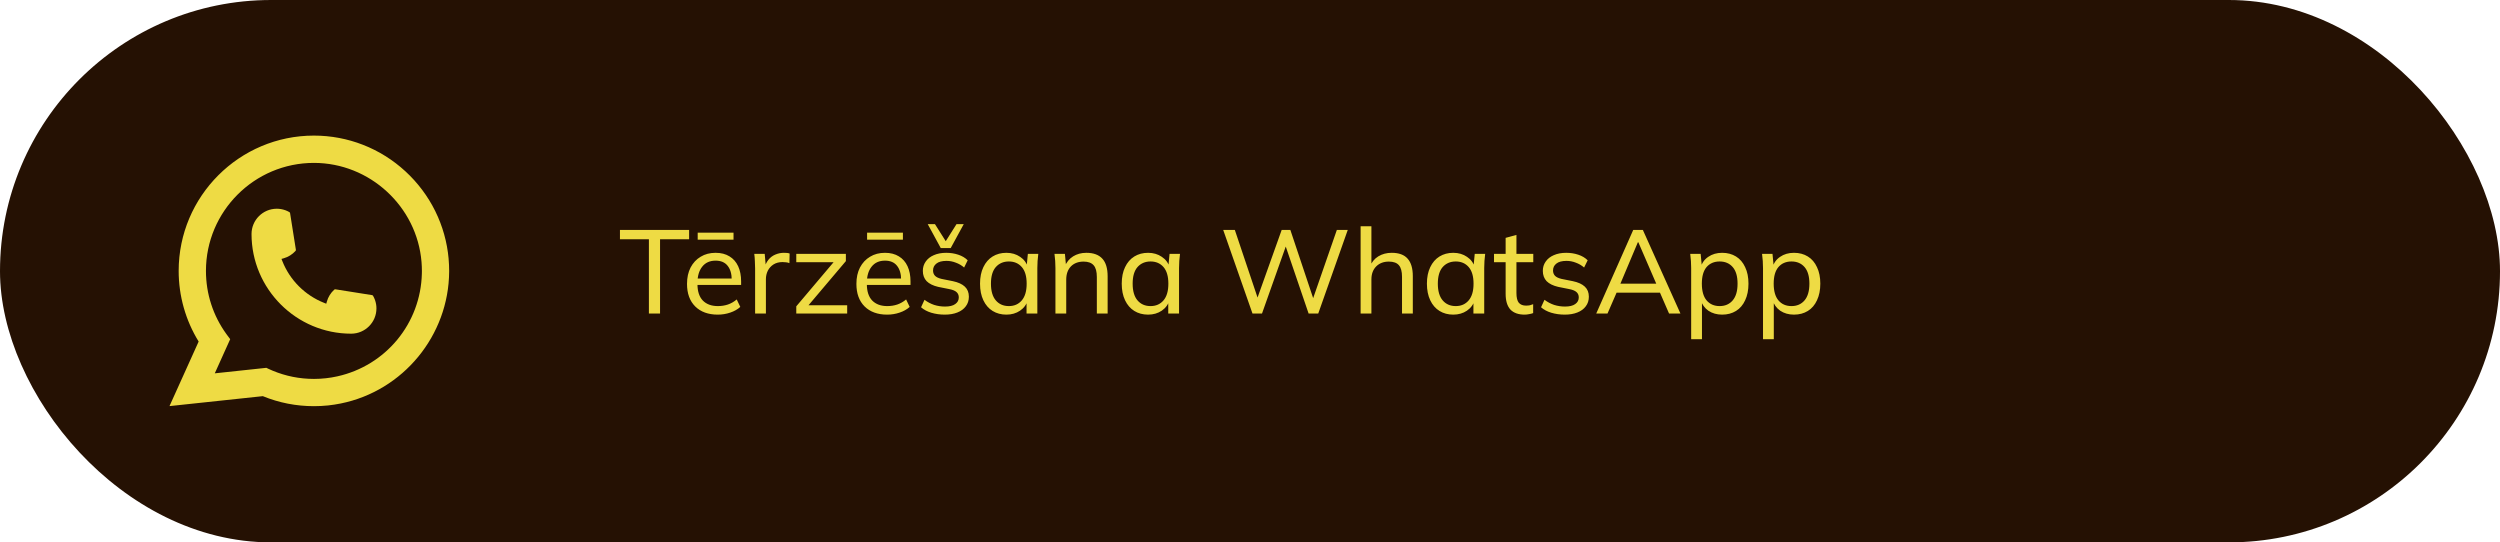
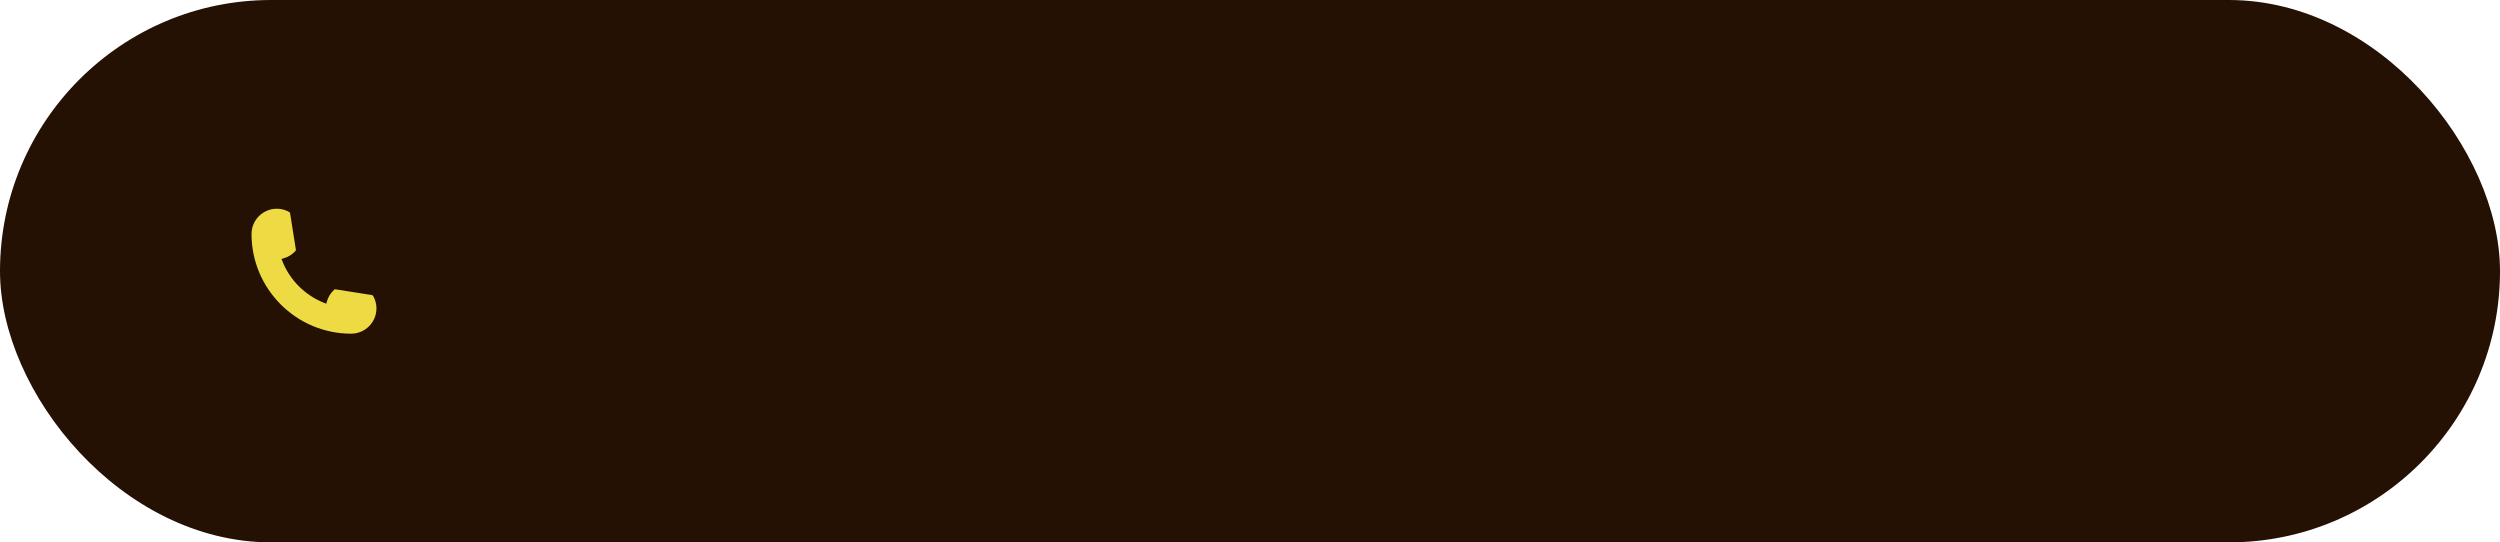
<svg xmlns="http://www.w3.org/2000/svg" width="295" height="64" viewBox="0 0 295 64" fill="none">
  <rect width="295" height="64" rx="32" fill="#251103" />
  <path d="M41.44 39.374C34.956 39.374 29.681 34.096 29.68 27.611C29.681 25.967 31.02 24.63 32.66 24.63C32.828 24.63 32.995 24.644 33.155 24.672C33.506 24.731 33.84 24.85 34.147 25.029C34.191 25.056 34.222 25.099 34.229 25.148L34.914 29.468C34.923 29.517 34.907 29.569 34.873 29.606C34.495 30.025 34.012 30.327 33.474 30.478L33.215 30.551L33.313 30.801C34.197 33.052 35.996 34.851 38.249 35.739L38.499 35.838L38.572 35.579C38.723 35.041 39.024 34.558 39.443 34.18C39.473 34.151 39.514 34.137 39.555 34.137C39.564 34.137 39.573 34.137 39.583 34.139L43.902 34.824C43.953 34.833 43.996 34.861 44.022 34.906C44.2 35.213 44.319 35.548 44.379 35.9C44.407 36.056 44.42 36.221 44.42 36.394C44.42 38.036 43.083 39.373 41.44 39.374Z" fill="#EEDB44" />
-   <path d="M52.938 30.54C52.588 26.588 50.778 22.922 47.84 20.218C44.885 17.498 41.052 16 37.042 16C28.242 16 21.083 23.162 21.083 31.964C21.083 34.919 21.897 37.796 23.44 40.303L20 47.92L31.013 46.746C32.928 47.531 34.955 47.928 37.04 47.928C37.589 47.928 38.151 47.9 38.716 47.842C39.213 47.788 39.715 47.71 40.209 47.611C47.578 46.121 52.957 39.579 53 32.05V31.964C53 31.485 52.979 31.006 52.936 30.542L52.938 30.54ZM31.437 43.403L25.344 44.053L27.163 40.021L26.799 39.533C26.773 39.497 26.746 39.462 26.716 39.421C25.137 37.239 24.302 34.661 24.302 31.966C24.302 24.939 30.017 19.222 37.042 19.222C43.623 19.222 49.202 24.358 49.74 30.915C49.768 31.267 49.784 31.62 49.784 31.968C49.784 32.067 49.782 32.165 49.78 32.27C49.645 38.148 45.54 43.14 39.797 44.411C39.358 44.509 38.909 44.584 38.462 44.632C37.997 44.685 37.52 44.712 37.046 44.712C35.358 44.712 33.718 44.385 32.169 43.739C31.996 43.669 31.828 43.595 31.67 43.518L31.439 43.407L31.437 43.403Z" fill="#EEDB44" />
-   <path d="M76.57 37V28.236H73.154V27.13H81.316V28.236H77.886V37H76.57ZM84.694 37.126C83.574 37.126 82.687 36.804 82.034 36.16C81.39 35.516 81.068 34.629 81.068 33.5C81.068 32.753 81.208 32.109 81.488 31.568C81.777 31.017 82.174 30.593 82.678 30.294C83.182 29.986 83.77 29.832 84.442 29.832C85.086 29.832 85.632 29.972 86.08 30.252C86.528 30.523 86.868 30.91 87.102 31.414C87.335 31.918 87.452 32.515 87.452 33.206V33.626H82.062V32.87H86.584L86.346 33.052C86.346 32.324 86.183 31.759 85.856 31.358C85.538 30.957 85.067 30.756 84.442 30.756C83.76 30.756 83.233 30.994 82.86 31.47C82.487 31.937 82.3 32.576 82.3 33.388V33.514C82.3 34.373 82.51 35.021 82.93 35.46C83.359 35.899 83.952 36.118 84.708 36.118C85.128 36.118 85.52 36.057 85.884 35.936C86.248 35.815 86.598 35.614 86.934 35.334L87.354 36.216C87.037 36.505 86.64 36.729 86.164 36.888C85.697 37.047 85.207 37.126 84.694 37.126ZM82.328 28.278V27.452H86.556V28.278H82.328ZM89.103 37V31.68C89.103 31.4 89.093 31.115 89.075 30.826C89.065 30.527 89.042 30.238 89.005 29.958H90.237L90.391 31.722L90.181 31.736C90.274 31.307 90.433 30.952 90.657 30.672C90.89 30.383 91.165 30.173 91.483 30.042C91.809 29.902 92.145 29.832 92.491 29.832C92.64 29.832 92.766 29.837 92.869 29.846C92.971 29.855 93.074 29.879 93.177 29.916L93.149 31.05C93.009 30.994 92.878 30.961 92.757 30.952C92.645 30.933 92.505 30.924 92.337 30.924C91.926 30.924 91.571 31.017 91.273 31.204C90.983 31.391 90.759 31.638 90.601 31.946C90.451 32.254 90.377 32.585 90.377 32.94V37H89.103ZM93.961 37V36.146L98.637 30.616V30.938H93.961V29.958H99.813V30.812L95.109 36.37L95.095 36.02H99.967V37H93.961ZM104.682 37.126C103.562 37.126 102.675 36.804 102.022 36.16C101.378 35.516 101.056 34.629 101.056 33.5C101.056 32.753 101.196 32.109 101.476 31.568C101.765 31.017 102.162 30.593 102.666 30.294C103.17 29.986 103.758 29.832 104.43 29.832C105.074 29.832 105.62 29.972 106.068 30.252C106.516 30.523 106.857 30.91 107.09 31.414C107.323 31.918 107.44 32.515 107.44 33.206V33.626H102.05V32.87H106.572L106.334 33.052C106.334 32.324 106.171 31.759 105.844 31.358C105.527 30.957 105.055 30.756 104.43 30.756C103.749 30.756 103.221 30.994 102.848 31.47C102.475 31.937 102.288 32.576 102.288 33.388V33.514C102.288 34.373 102.498 35.021 102.918 35.46C103.347 35.899 103.94 36.118 104.696 36.118C105.116 36.118 105.508 36.057 105.872 35.936C106.236 35.815 106.586 35.614 106.922 35.334L107.342 36.216C107.025 36.505 106.628 36.729 106.152 36.888C105.685 37.047 105.195 37.126 104.682 37.126ZM102.316 28.278V27.452H106.544V28.278H102.316ZM111.485 37.126C110.916 37.126 110.384 37.051 109.889 36.902C109.404 36.753 109.002 36.538 108.685 36.258L109.091 35.376C109.436 35.637 109.814 35.838 110.225 35.978C110.645 36.109 111.074 36.174 111.513 36.174C112.045 36.174 112.446 36.076 112.717 35.88C112.997 35.684 113.137 35.423 113.137 35.096C113.137 34.835 113.048 34.625 112.871 34.466C112.694 34.307 112.414 34.191 112.031 34.116L110.701 33.85C110.104 33.71 109.651 33.486 109.343 33.178C109.044 32.861 108.895 32.455 108.895 31.96C108.895 31.549 109.007 31.185 109.231 30.868C109.455 30.541 109.772 30.289 110.183 30.112C110.603 29.925 111.093 29.832 111.653 29.832C112.166 29.832 112.642 29.907 113.081 30.056C113.529 30.205 113.898 30.425 114.187 30.714L113.767 31.568C113.478 31.316 113.151 31.125 112.787 30.994C112.432 30.854 112.068 30.784 111.695 30.784C111.154 30.784 110.752 30.891 110.491 31.106C110.23 31.311 110.099 31.582 110.099 31.918C110.099 32.17 110.178 32.38 110.337 32.548C110.496 32.707 110.752 32.828 111.107 32.912L112.437 33.178C113.062 33.309 113.534 33.523 113.851 33.822C114.168 34.121 114.327 34.517 114.327 35.012C114.327 35.451 114.206 35.829 113.963 36.146C113.73 36.463 113.398 36.706 112.969 36.874C112.549 37.042 112.054 37.126 111.485 37.126ZM111.009 29.272L109.469 26.444H110.323L111.597 28.46L112.871 26.444H113.725L112.185 29.272H111.009ZM118.752 37.126C118.136 37.126 117.595 36.981 117.128 36.692C116.661 36.403 116.297 35.983 116.036 35.432C115.775 34.881 115.644 34.228 115.644 33.472C115.644 32.716 115.775 32.067 116.036 31.526C116.297 30.975 116.661 30.555 117.128 30.266C117.595 29.977 118.136 29.832 118.752 29.832C119.377 29.832 119.919 29.991 120.376 30.308C120.843 30.616 121.151 31.041 121.3 31.582H121.132L121.286 29.958H122.518C122.49 30.238 122.462 30.518 122.434 30.798C122.415 31.078 122.406 31.353 122.406 31.624V37H121.132V35.39H121.286C121.137 35.922 120.829 36.347 120.362 36.664C119.905 36.972 119.368 37.126 118.752 37.126ZM119.046 36.118C119.681 36.118 120.189 35.894 120.572 35.446C120.955 34.998 121.146 34.34 121.146 33.472C121.146 32.604 120.955 31.951 120.572 31.512C120.189 31.073 119.681 30.854 119.046 30.854C118.411 30.854 117.898 31.073 117.506 31.512C117.123 31.951 116.932 32.604 116.932 33.472C116.932 34.34 117.123 34.998 117.506 35.446C117.889 35.894 118.402 36.118 119.046 36.118ZM124.541 37V31.624C124.541 31.353 124.531 31.078 124.513 30.798C124.494 30.518 124.466 30.238 124.429 29.958H125.661L125.801 31.47H125.633C125.847 30.938 126.179 30.532 126.627 30.252C127.075 29.972 127.597 29.832 128.195 29.832C129.025 29.832 129.651 30.061 130.071 30.518C130.491 30.966 130.701 31.666 130.701 32.618V37H129.427V32.688C129.427 32.044 129.301 31.582 129.049 31.302C128.797 31.013 128.405 30.868 127.873 30.868C127.238 30.868 126.734 31.059 126.361 31.442C125.997 31.825 125.815 32.343 125.815 32.996V37H124.541ZM135.473 37.126C134.857 37.126 134.315 36.981 133.849 36.692C133.382 36.403 133.018 35.983 132.757 35.432C132.495 34.881 132.365 34.228 132.365 33.472C132.365 32.716 132.495 32.067 132.757 31.526C133.018 30.975 133.382 30.555 133.849 30.266C134.315 29.977 134.857 29.832 135.473 29.832C136.098 29.832 136.639 29.991 137.097 30.308C137.563 30.616 137.871 31.041 138.021 31.582H137.853L138.007 29.958H139.239C139.211 30.238 139.183 30.518 139.155 30.798C139.136 31.078 139.127 31.353 139.127 31.624V37H137.853V35.39H138.007C137.857 35.922 137.549 36.347 137.083 36.664C136.625 36.972 136.089 37.126 135.473 37.126ZM135.767 36.118C136.401 36.118 136.91 35.894 137.293 35.446C137.675 34.998 137.867 34.34 137.867 33.472C137.867 32.604 137.675 31.951 137.293 31.512C136.91 31.073 136.401 30.854 135.767 30.854C135.132 30.854 134.619 31.073 134.227 31.512C133.844 31.951 133.653 32.604 133.653 33.472C133.653 34.34 133.844 34.998 134.227 35.446C134.609 35.894 135.123 36.118 135.767 36.118ZM147.795 37L144.337 27.13H145.709L148.635 35.838H148.131L151.239 27.13H152.261L155.173 35.838H154.725L157.749 27.13H159.037L155.551 37H154.417L151.575 28.67H151.869L148.915 37H147.795ZM160.552 37V26.696H161.826V31.484H161.644C161.85 30.943 162.181 30.532 162.638 30.252C163.096 29.972 163.623 29.832 164.22 29.832C165.07 29.832 165.695 30.061 166.096 30.518C166.507 30.975 166.712 31.666 166.712 32.59V37H165.438V32.66C165.438 32.035 165.317 31.582 165.074 31.302C164.832 31.013 164.435 30.868 163.884 30.868C163.268 30.868 162.769 31.059 162.386 31.442C162.013 31.825 161.826 32.333 161.826 32.968V37H160.552ZM171.484 37.126C170.868 37.126 170.327 36.981 169.86 36.692C169.394 36.403 169.03 35.983 168.768 35.432C168.507 34.881 168.376 34.228 168.376 33.472C168.376 32.716 168.507 32.067 168.768 31.526C169.03 30.975 169.394 30.555 169.86 30.266C170.327 29.977 170.868 29.832 171.484 29.832C172.11 29.832 172.651 29.991 173.108 30.308C173.575 30.616 173.883 31.041 174.032 31.582H173.864L174.018 29.958H175.25C175.222 30.238 175.194 30.518 175.166 30.798C175.148 31.078 175.138 31.353 175.138 31.624V37H173.864V35.39H174.018C173.869 35.922 173.561 36.347 173.094 36.664C172.637 36.972 172.1 37.126 171.484 37.126ZM171.778 36.118C172.413 36.118 172.922 35.894 173.304 35.446C173.687 34.998 173.878 34.34 173.878 33.472C173.878 32.604 173.687 31.951 173.304 31.512C172.922 31.073 172.413 30.854 171.778 30.854C171.144 30.854 170.63 31.073 170.238 31.512C169.856 31.951 169.664 32.604 169.664 33.472C169.664 34.34 169.856 34.998 170.238 35.446C170.621 35.894 171.134 36.118 171.778 36.118ZM179.905 37.126C179.168 37.126 178.608 36.925 178.225 36.524C177.852 36.113 177.665 35.497 177.665 34.676V30.938H176.293V29.958H177.665V28.068L178.939 27.718V29.958H180.927V30.938H178.939V34.564C178.939 35.105 179.032 35.493 179.219 35.726C179.415 35.95 179.695 36.062 180.059 36.062C180.246 36.062 180.404 36.048 180.535 36.02C180.675 35.983 180.801 35.941 180.913 35.894V36.944C180.773 37 180.61 37.042 180.423 37.07C180.246 37.107 180.073 37.126 179.905 37.126ZM184.643 37.126C184.074 37.126 183.542 37.051 183.047 36.902C182.562 36.753 182.161 36.538 181.843 36.258L182.249 35.376C182.595 35.637 182.973 35.838 183.383 35.978C183.803 36.109 184.233 36.174 184.671 36.174C185.203 36.174 185.605 36.076 185.875 35.88C186.155 35.684 186.295 35.423 186.295 35.096C186.295 34.835 186.207 34.625 186.029 34.466C185.852 34.307 185.572 34.191 185.189 34.116L183.859 33.85C183.262 33.71 182.809 33.486 182.501 33.178C182.203 32.861 182.053 32.455 182.053 31.96C182.053 31.549 182.165 31.185 182.389 30.868C182.613 30.541 182.931 30.289 183.341 30.112C183.761 29.925 184.251 29.832 184.811 29.832C185.325 29.832 185.801 29.907 186.239 30.056C186.687 30.205 187.056 30.425 187.345 30.714L186.925 31.568C186.636 31.316 186.309 31.125 185.945 30.994C185.591 30.854 185.227 30.784 184.853 30.784C184.312 30.784 183.911 30.891 183.649 31.106C183.388 31.311 183.257 31.582 183.257 31.918C183.257 32.17 183.337 32.38 183.495 32.548C183.654 32.707 183.911 32.828 184.265 32.912L185.595 33.178C186.221 33.309 186.692 33.523 187.009 33.822C187.327 34.121 187.485 34.517 187.485 35.012C187.485 35.451 187.364 35.829 187.121 36.146C186.888 36.463 186.557 36.706 186.127 36.874C185.707 37.042 185.213 37.126 184.643 37.126ZM188.354 37L192.722 27.13H193.856L198.294 37H196.95L195.732 34.2L196.292 34.536H190.286L190.902 34.2L189.684 37H188.354ZM193.268 28.586L191.084 33.766L190.748 33.472H195.83L195.564 33.766L193.324 28.586H193.268ZM199.558 40.024V31.624C199.558 31.353 199.549 31.078 199.53 30.798C199.511 30.518 199.483 30.238 199.446 29.958H200.678L200.832 31.582H200.678C200.818 31.041 201.117 30.616 201.574 30.308C202.031 29.991 202.577 29.832 203.212 29.832C203.837 29.832 204.383 29.977 204.85 30.266C205.317 30.555 205.676 30.975 205.928 31.526C206.189 32.067 206.32 32.716 206.32 33.472C206.32 34.228 206.189 34.881 205.928 35.432C205.676 35.983 205.317 36.403 204.85 36.692C204.383 36.981 203.837 37.126 203.212 37.126C202.587 37.126 202.045 36.972 201.588 36.664C201.14 36.347 200.837 35.922 200.678 35.39H200.832V40.024H199.558ZM202.918 36.118C203.562 36.118 204.075 35.894 204.458 35.446C204.841 34.998 205.032 34.34 205.032 33.472C205.032 32.604 204.841 31.951 204.458 31.512C204.075 31.073 203.562 30.854 202.918 30.854C202.274 30.854 201.761 31.073 201.378 31.512C201.005 31.951 200.818 32.604 200.818 33.472C200.818 34.34 201.005 34.998 201.378 35.446C201.761 35.894 202.274 36.118 202.918 36.118ZM208.035 40.024V31.624C208.035 31.353 208.025 31.078 208.007 30.798C207.988 30.518 207.96 30.238 207.923 29.958H209.155L209.309 31.582H209.155C209.295 31.041 209.593 30.616 210.051 30.308C210.508 29.991 211.054 29.832 211.689 29.832C212.314 29.832 212.86 29.977 213.327 30.266C213.793 30.555 214.153 30.975 214.405 31.526C214.666 32.067 214.797 32.716 214.797 33.472C214.797 34.228 214.666 34.881 214.405 35.432C214.153 35.983 213.793 36.403 213.327 36.692C212.86 36.981 212.314 37.126 211.689 37.126C211.063 37.126 210.522 36.972 210.065 36.664C209.617 36.347 209.313 35.922 209.155 35.39H209.309V40.024H208.035ZM211.395 36.118C212.039 36.118 212.552 35.894 212.935 35.446C213.317 34.998 213.509 34.34 213.509 33.472C213.509 32.604 213.317 31.951 212.935 31.512C212.552 31.073 212.039 30.854 211.395 30.854C210.751 30.854 210.237 31.073 209.855 31.512C209.481 31.951 209.295 32.604 209.295 33.472C209.295 34.34 209.481 34.998 209.855 35.446C210.237 35.894 210.751 36.118 211.395 36.118Z" fill="#EEDB44" />
</svg>